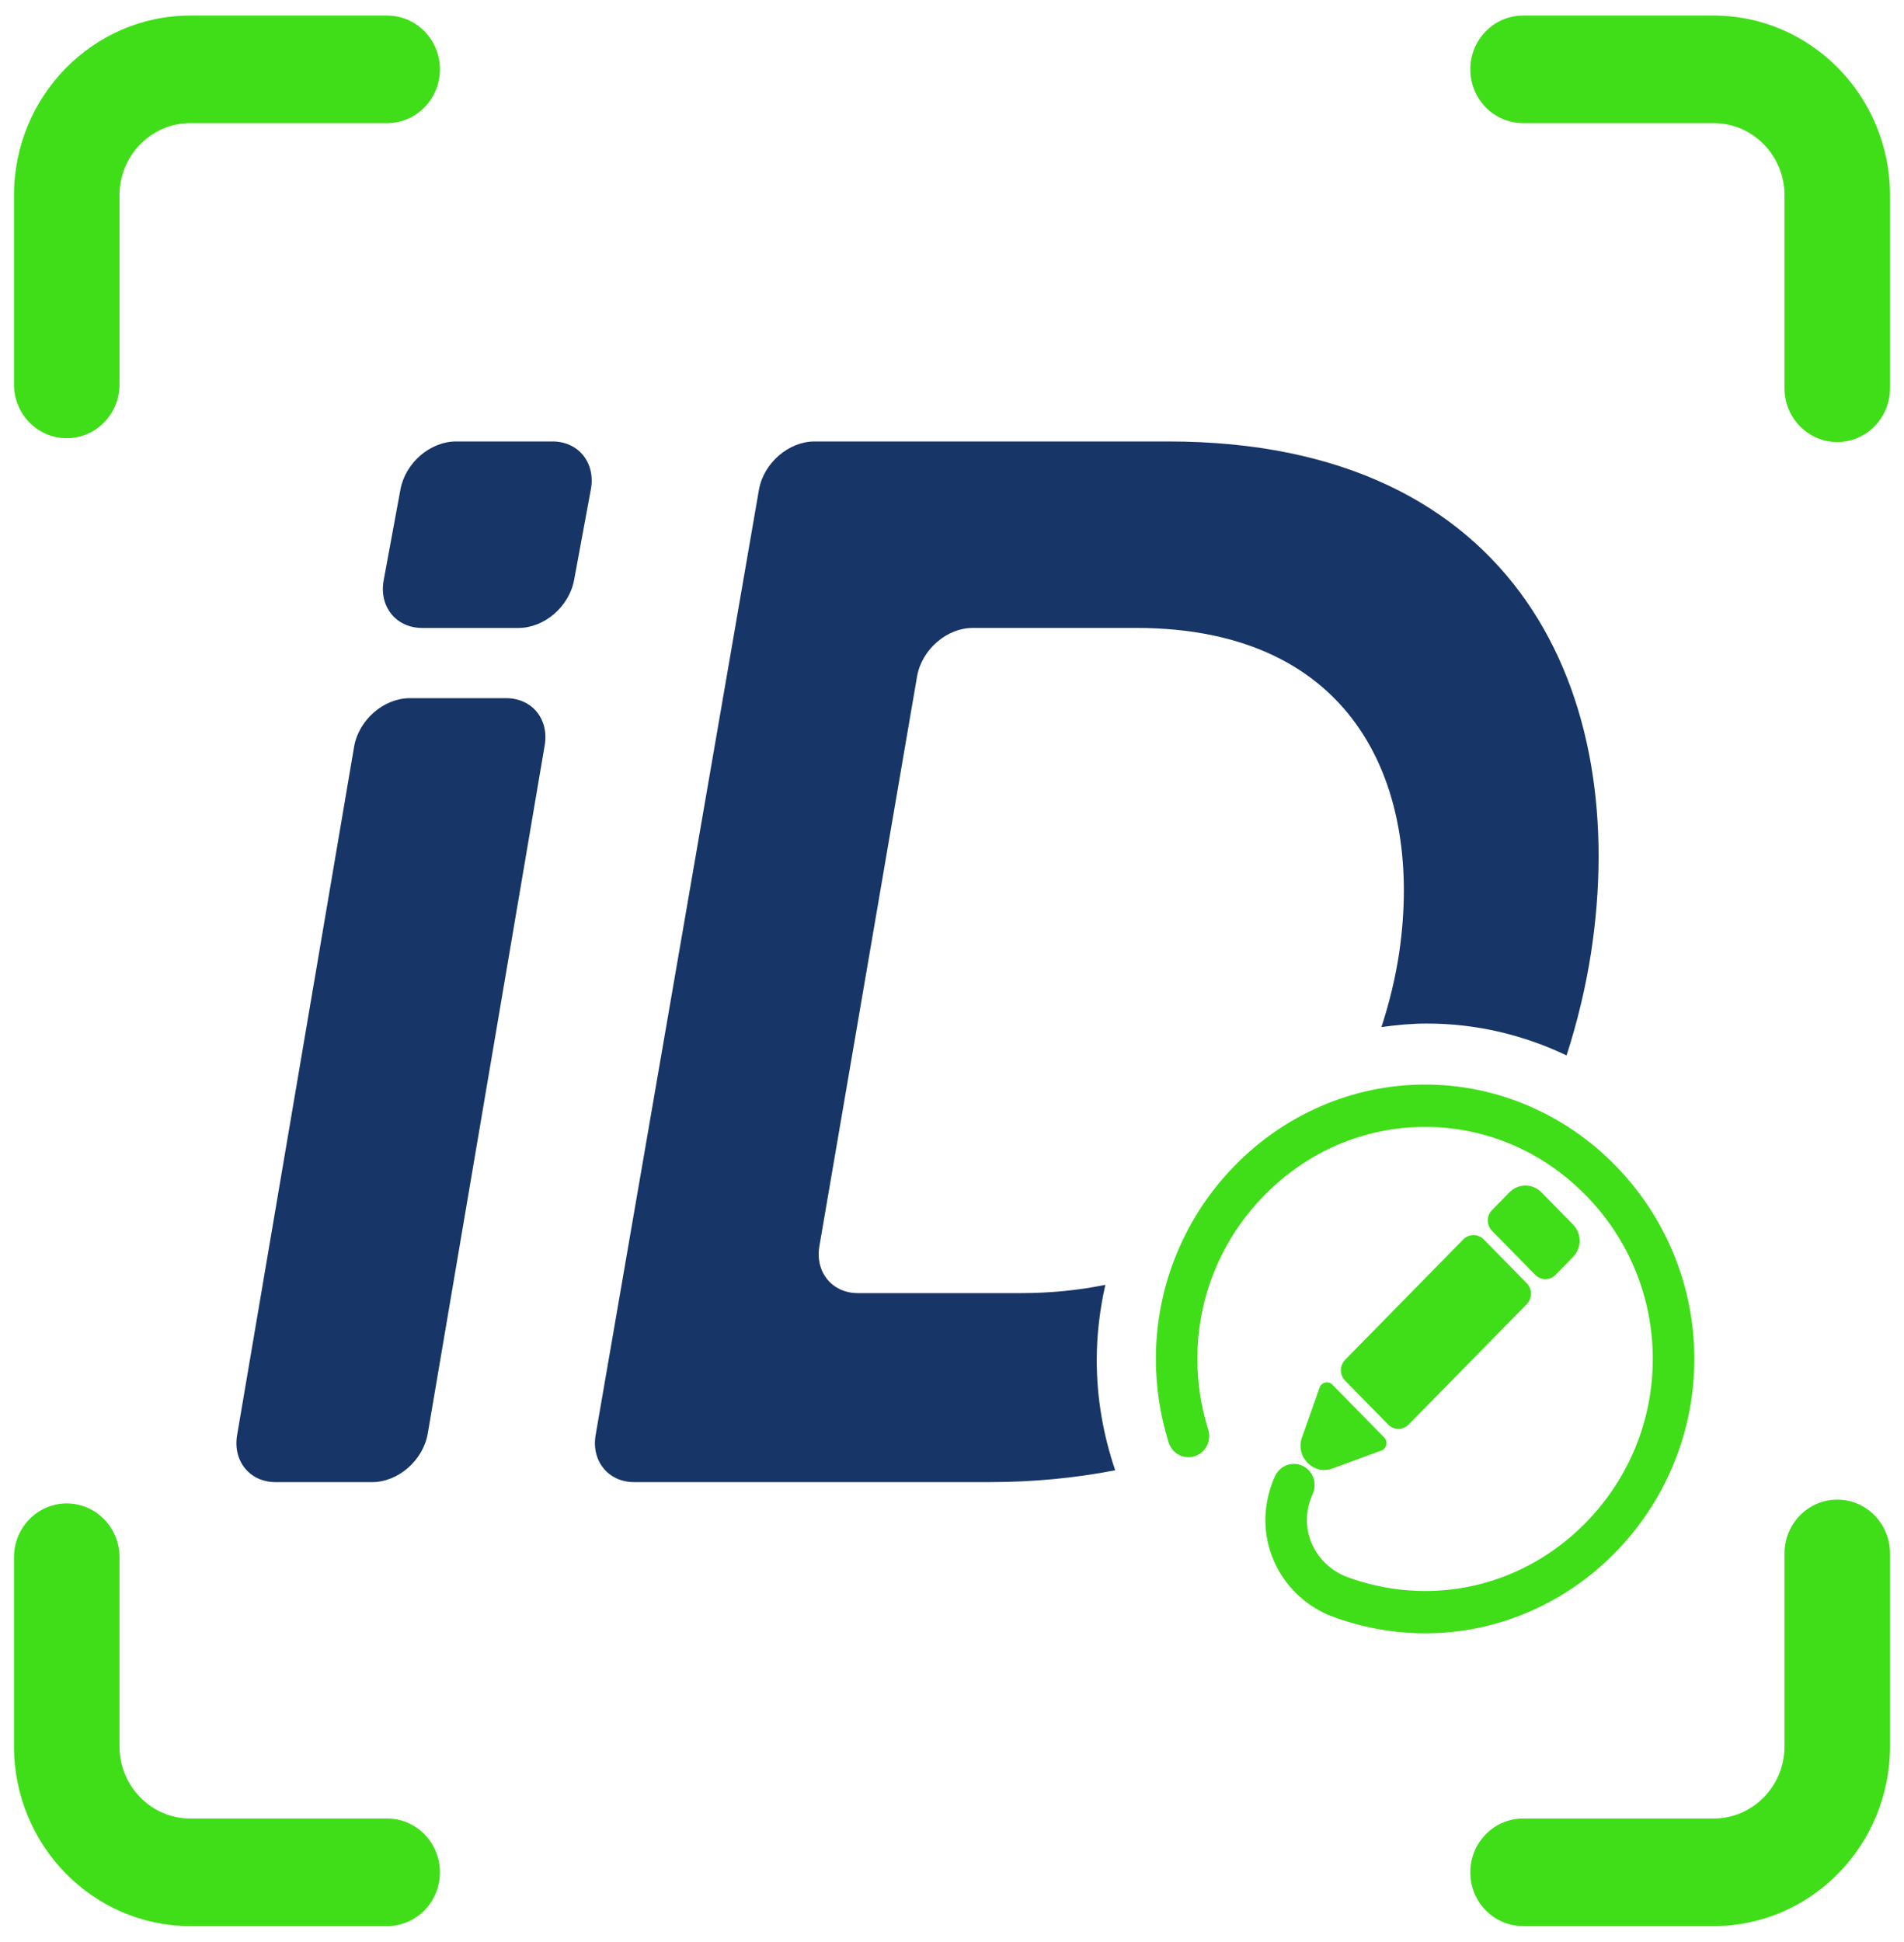
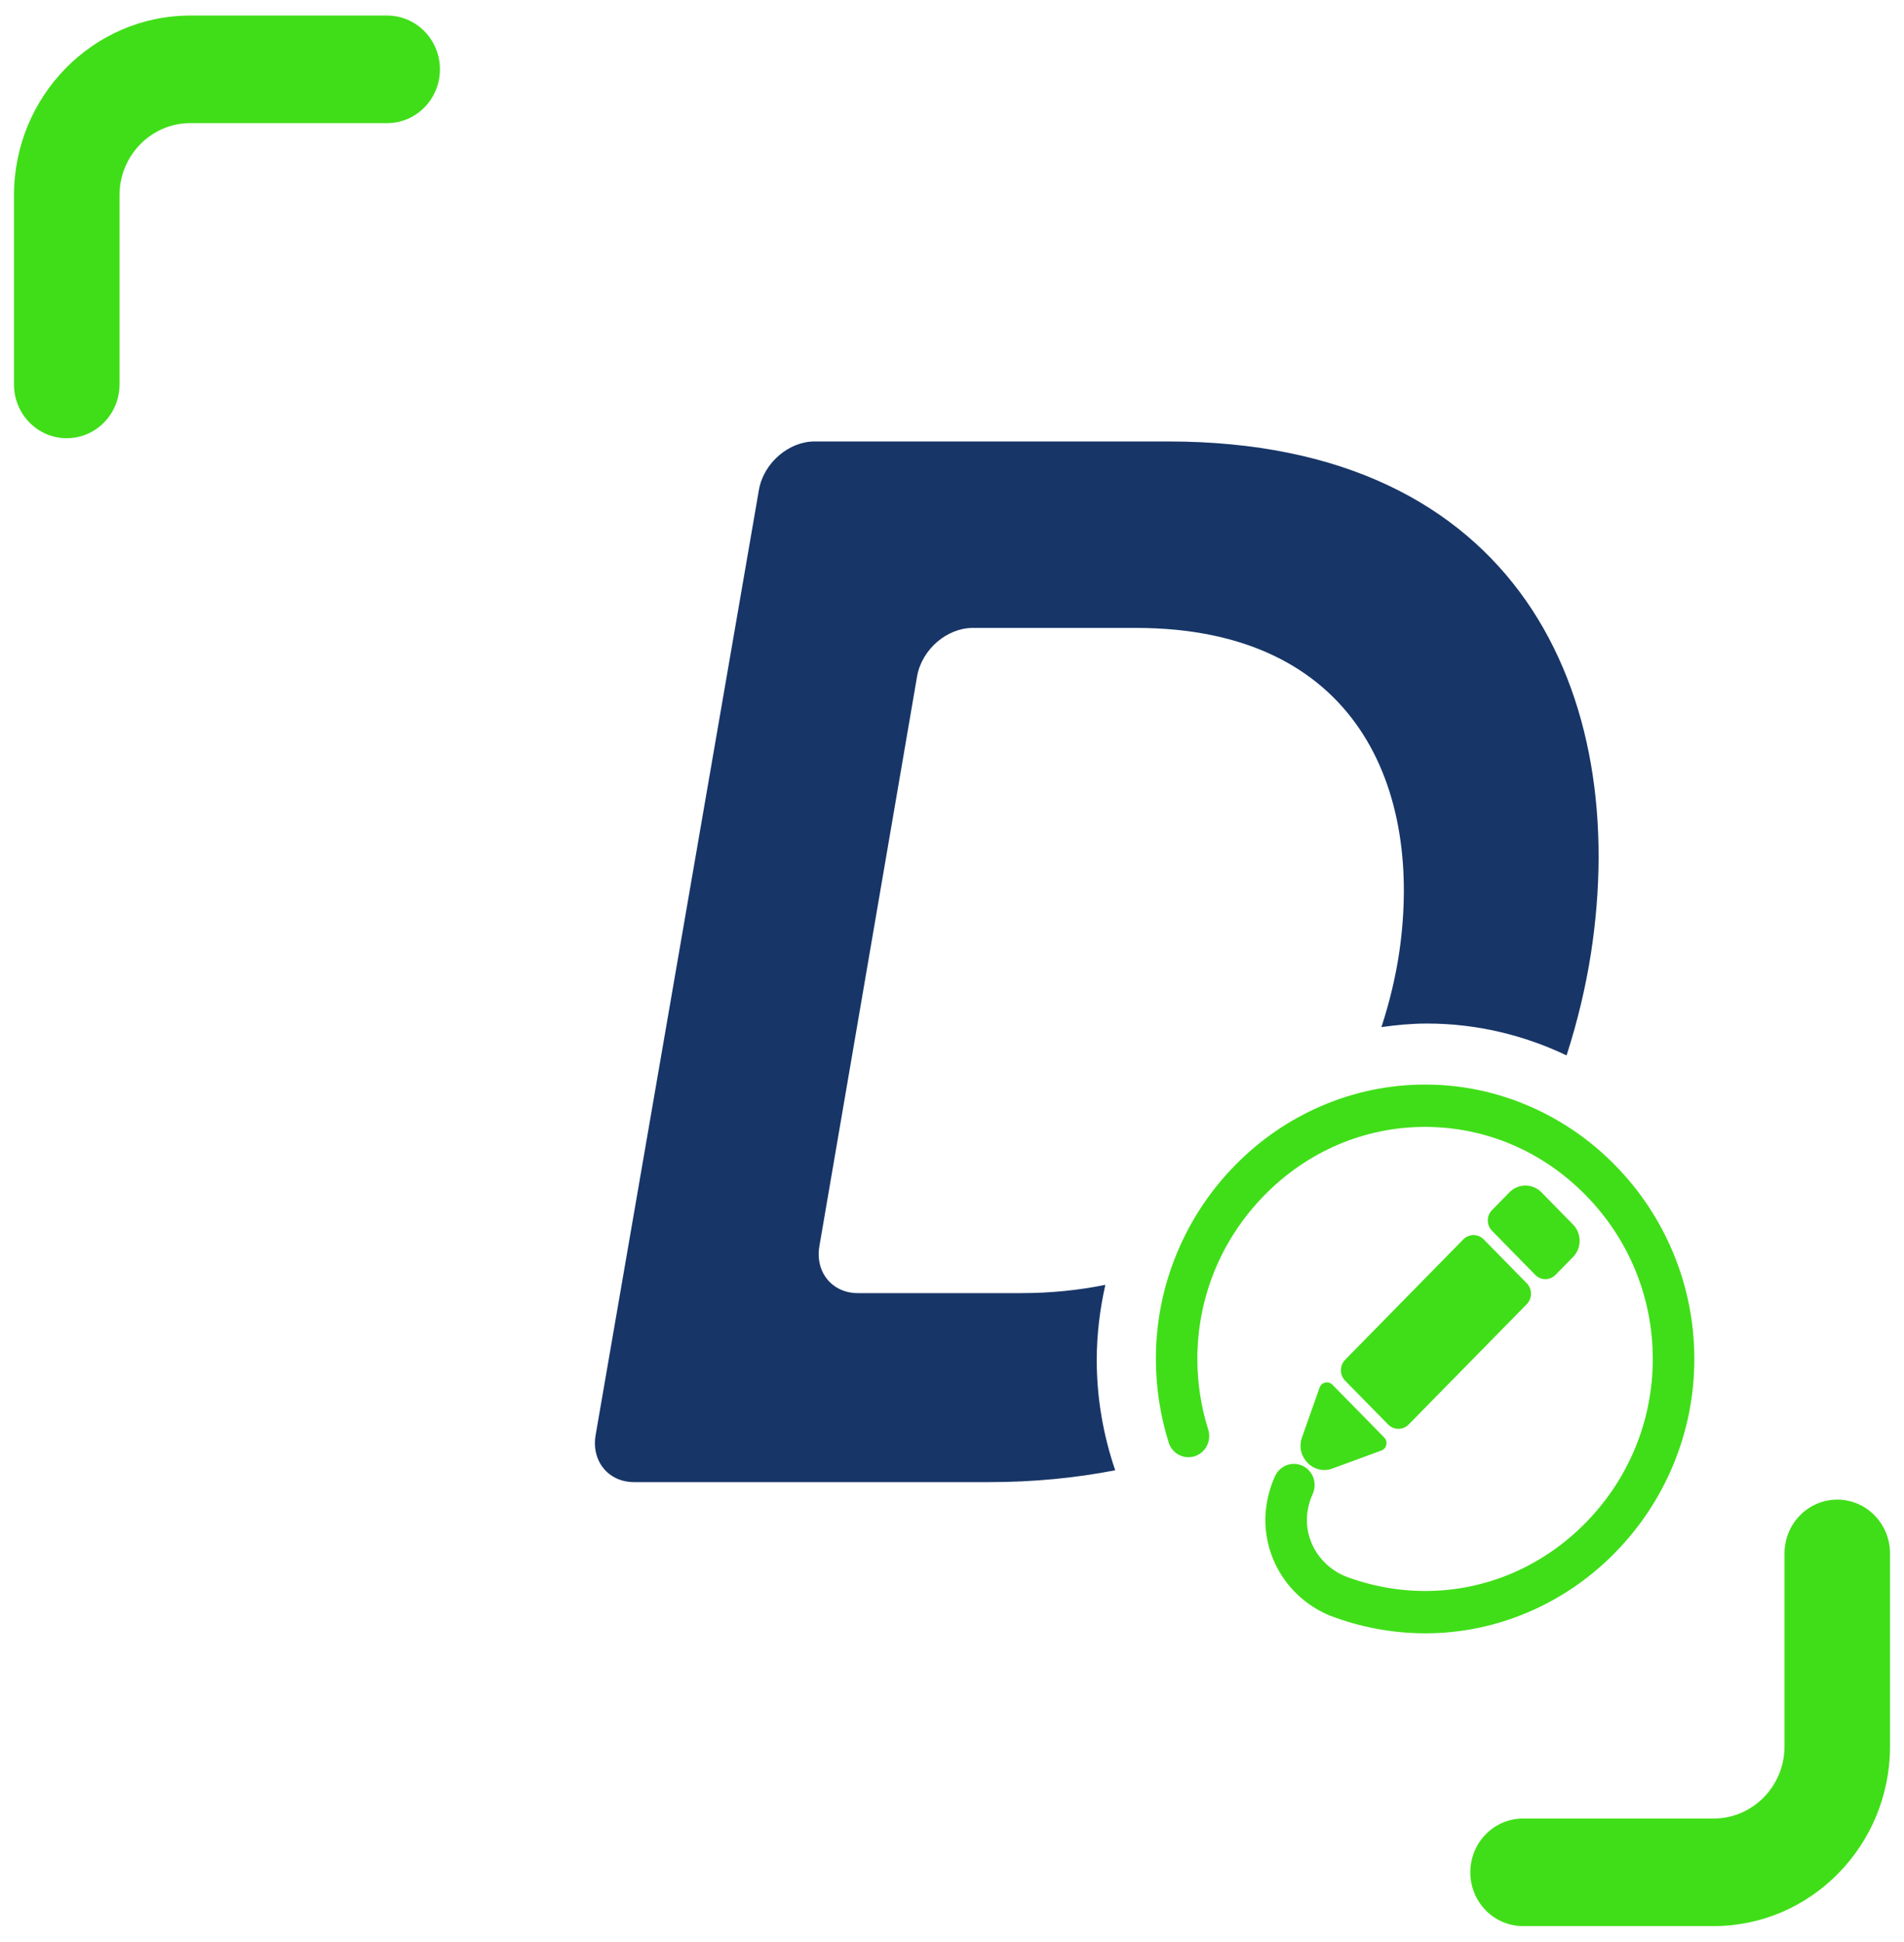
<svg xmlns="http://www.w3.org/2000/svg" version="1.1" id="Capa_1" x="0px" y="0px" width="111.033px" height="113.188px" viewBox="188.367 -1.813 111.033 113.188" enable-background="new 188.367 -1.813 111.033 113.188" xml:space="preserve">
  <g>
-     <path fill="#173567" d="M202.203,81.798l6.82-40.12c0.288-1.542,1.729-2.79,3.244-2.79h5.623c1.516,0,2.523,1.248,2.234,2.79   l-6.819,40.12c-0.289,1.542-1.73,2.791-3.244,2.791h-5.624C202.923,84.588,201.914,83.34,202.203,81.798" />
    <path fill="#173567" d="M281.148,53.741c2.307-14.983-4.183-29.819-24.657-29.819h-20.619c-1.514,0-2.955,1.249-3.243,2.791   l-9.519,55.084c-0.288,1.542,0.722,2.791,2.235,2.791h20.691c2.595,0,5.05-0.241,7.365-0.691c-0.687-2.015-1.077-4.17-1.077-6.422   c0-1.51,0.185-2.975,0.502-4.388c-1.534,0.312-3.169,0.483-4.916,0.483h-9.518c-1.513,0-2.522-1.248-2.233-2.789l5.693-33.198   c0.289-1.543,1.73-2.791,3.245-2.791h9.518c12.904,0,16.728,9.401,15.355,18.875c-0.215,1.473-0.573,2.948-1.044,4.396   c0.871-0.123,1.753-0.208,2.656-0.208c2.914,0,5.665,0.679,8.141,1.858C280.357,57.742,280.838,55.74,281.148,53.741" />
-     <path fill="#173567" d="M210.744,32.002l0.977-5.289c0.288-1.541,1.729-2.791,3.244-2.791h5.623c1.515,0,2.522,1.25,2.235,2.791   l-0.977,5.289c-0.289,1.542-1.73,2.792-3.245,2.792h-5.623C211.464,34.793,210.456,33.544,210.744,32.002" />
    <path fill="#40DE18" d="M287.173,77.406c0-2.146-0.418-4.233-1.242-6.205c-0.796-1.901-1.931-3.612-3.376-5.084   c-1.445-1.473-3.124-2.629-4.989-3.438c-1.937-0.841-3.985-1.267-6.093-1.267c-2.104,0-4.156,0.426-6.092,1.267   c-1.866,0.81-3.545,1.966-4.989,3.438c-1.446,1.472-2.581,3.183-3.376,5.084c-0.826,1.972-1.243,4.06-1.243,6.205   c0,1.655,0.251,3.295,0.746,4.873c0.203,0.648,0.885,1.006,1.521,0.799c0.638-0.209,0.988-0.901,0.785-1.551   c-0.418-1.332-0.633-2.72-0.633-4.119c0-3.588,1.391-6.978,3.911-9.545c2.521-2.569,5.849-3.983,9.368-3.983   c3.521,0,6.849,1.415,9.369,3.983c2.521,2.567,3.91,5.957,3.91,9.545c0,3.586-1.391,6.977-3.91,9.545   c-2.521,2.567-5.845,3.981-9.361,3.981h-0.008c-1.581-0.001-3.195-0.299-4.668-0.862c-1.353-0.571-2.225-1.86-2.225-3.287   c0-0.18,0.021-0.814,0.339-1.504c0.283-0.617,0.021-1.353-0.585-1.641s-1.326-0.021-1.609,0.598   c-0.493,1.078-0.566,2.058-0.566,2.547c0,2.438,1.469,4.625,3.743,5.576l0.031,0.012c1.747,0.673,3.664,1.029,5.54,1.029h0.008   c2.104,0,4.15-0.427,6.085-1.265c1.865-0.81,3.544-1.966,4.989-3.44c1.445-1.471,2.58-3.182,3.376-5.082   C286.755,81.641,287.173,79.552,287.173,77.406 M277.4,74.215c0.331-0.338,0.331-0.885,0-1.223l-2.505-2.551   c-0.331-0.339-0.868-0.339-1.198,0l-6.887,7.014c-0.331,0.337-0.331,0.884,0,1.22l2.507,2.554c0.33,0.336,0.866,0.336,1.197,0   L277.4,74.215z M275.374,69.936l2.521,2.569c0.326,0.333,0.855,0.333,1.183,0l1.02-1.039c0.516-0.524,0.516-1.372,0-1.896   l-1.843-1.879c-0.514-0.522-1.347-0.522-1.861,0l-1.02,1.039C275.048,69.064,275.048,69.604,275.374,69.936 M269.09,81.988   l-3.025-3.082c-0.233-0.237-0.634-0.146-0.745,0.17l-1.027,2.908c-0.398,1.127,0.671,2.215,1.775,1.811l2.855-1.049   C269.234,82.634,269.325,82.228,269.09,81.988" />
    <path fill="#40DE18" d="M288.301,110.469h-11.116c-1.699,0-3.076-1.402-3.076-3.134s1.377-3.136,3.076-3.136h11.116   c2.278,0,4.131-1.888,4.131-4.207V88.744c0-1.731,1.377-3.135,3.076-3.135s3.077,1.403,3.077,3.135V99.99   C298.585,105.769,293.971,110.469,288.301,110.469" />
-     <path fill="#40DE18" d="M210.946,110.469h-11.479c-5.672,0-10.284-4.7-10.284-10.479V88.965c0-1.73,1.377-3.135,3.077-3.135   c1.698,0,3.076,1.402,3.076,3.135V99.99c0,2.32,1.852,4.209,4.131,4.209h11.479c1.698,0,3.076,1.403,3.076,3.135   C214.022,109.066,212.644,110.469,210.946,110.469" />
-     <path fill="#40DE18" d="M295.508,23.955c-1.699,0-3.076-1.404-3.076-3.134V9.572c0-2.321-1.853-4.208-4.131-4.208h-11.116   c-1.699,0-3.076-1.403-3.076-3.134c0-1.732,1.377-3.136,3.076-3.136h11.116c5.671,0,10.284,4.701,10.284,10.478v11.249   C298.585,22.552,297.207,23.955,295.508,23.955" />
    <path fill="#40DE18" d="M192.26,23.733c-1.701,0-3.077-1.403-3.077-3.134V9.571c0-5.776,4.612-10.477,10.284-10.477h11.479   c1.698,0,3.076,1.404,3.076,3.134c0,1.732-1.378,3.136-3.076,3.136h-11.479c-2.279,0-4.131,1.887-4.131,4.207v11.028   C195.336,22.329,193.958,23.733,192.26,23.733" />
  </g>
</svg>